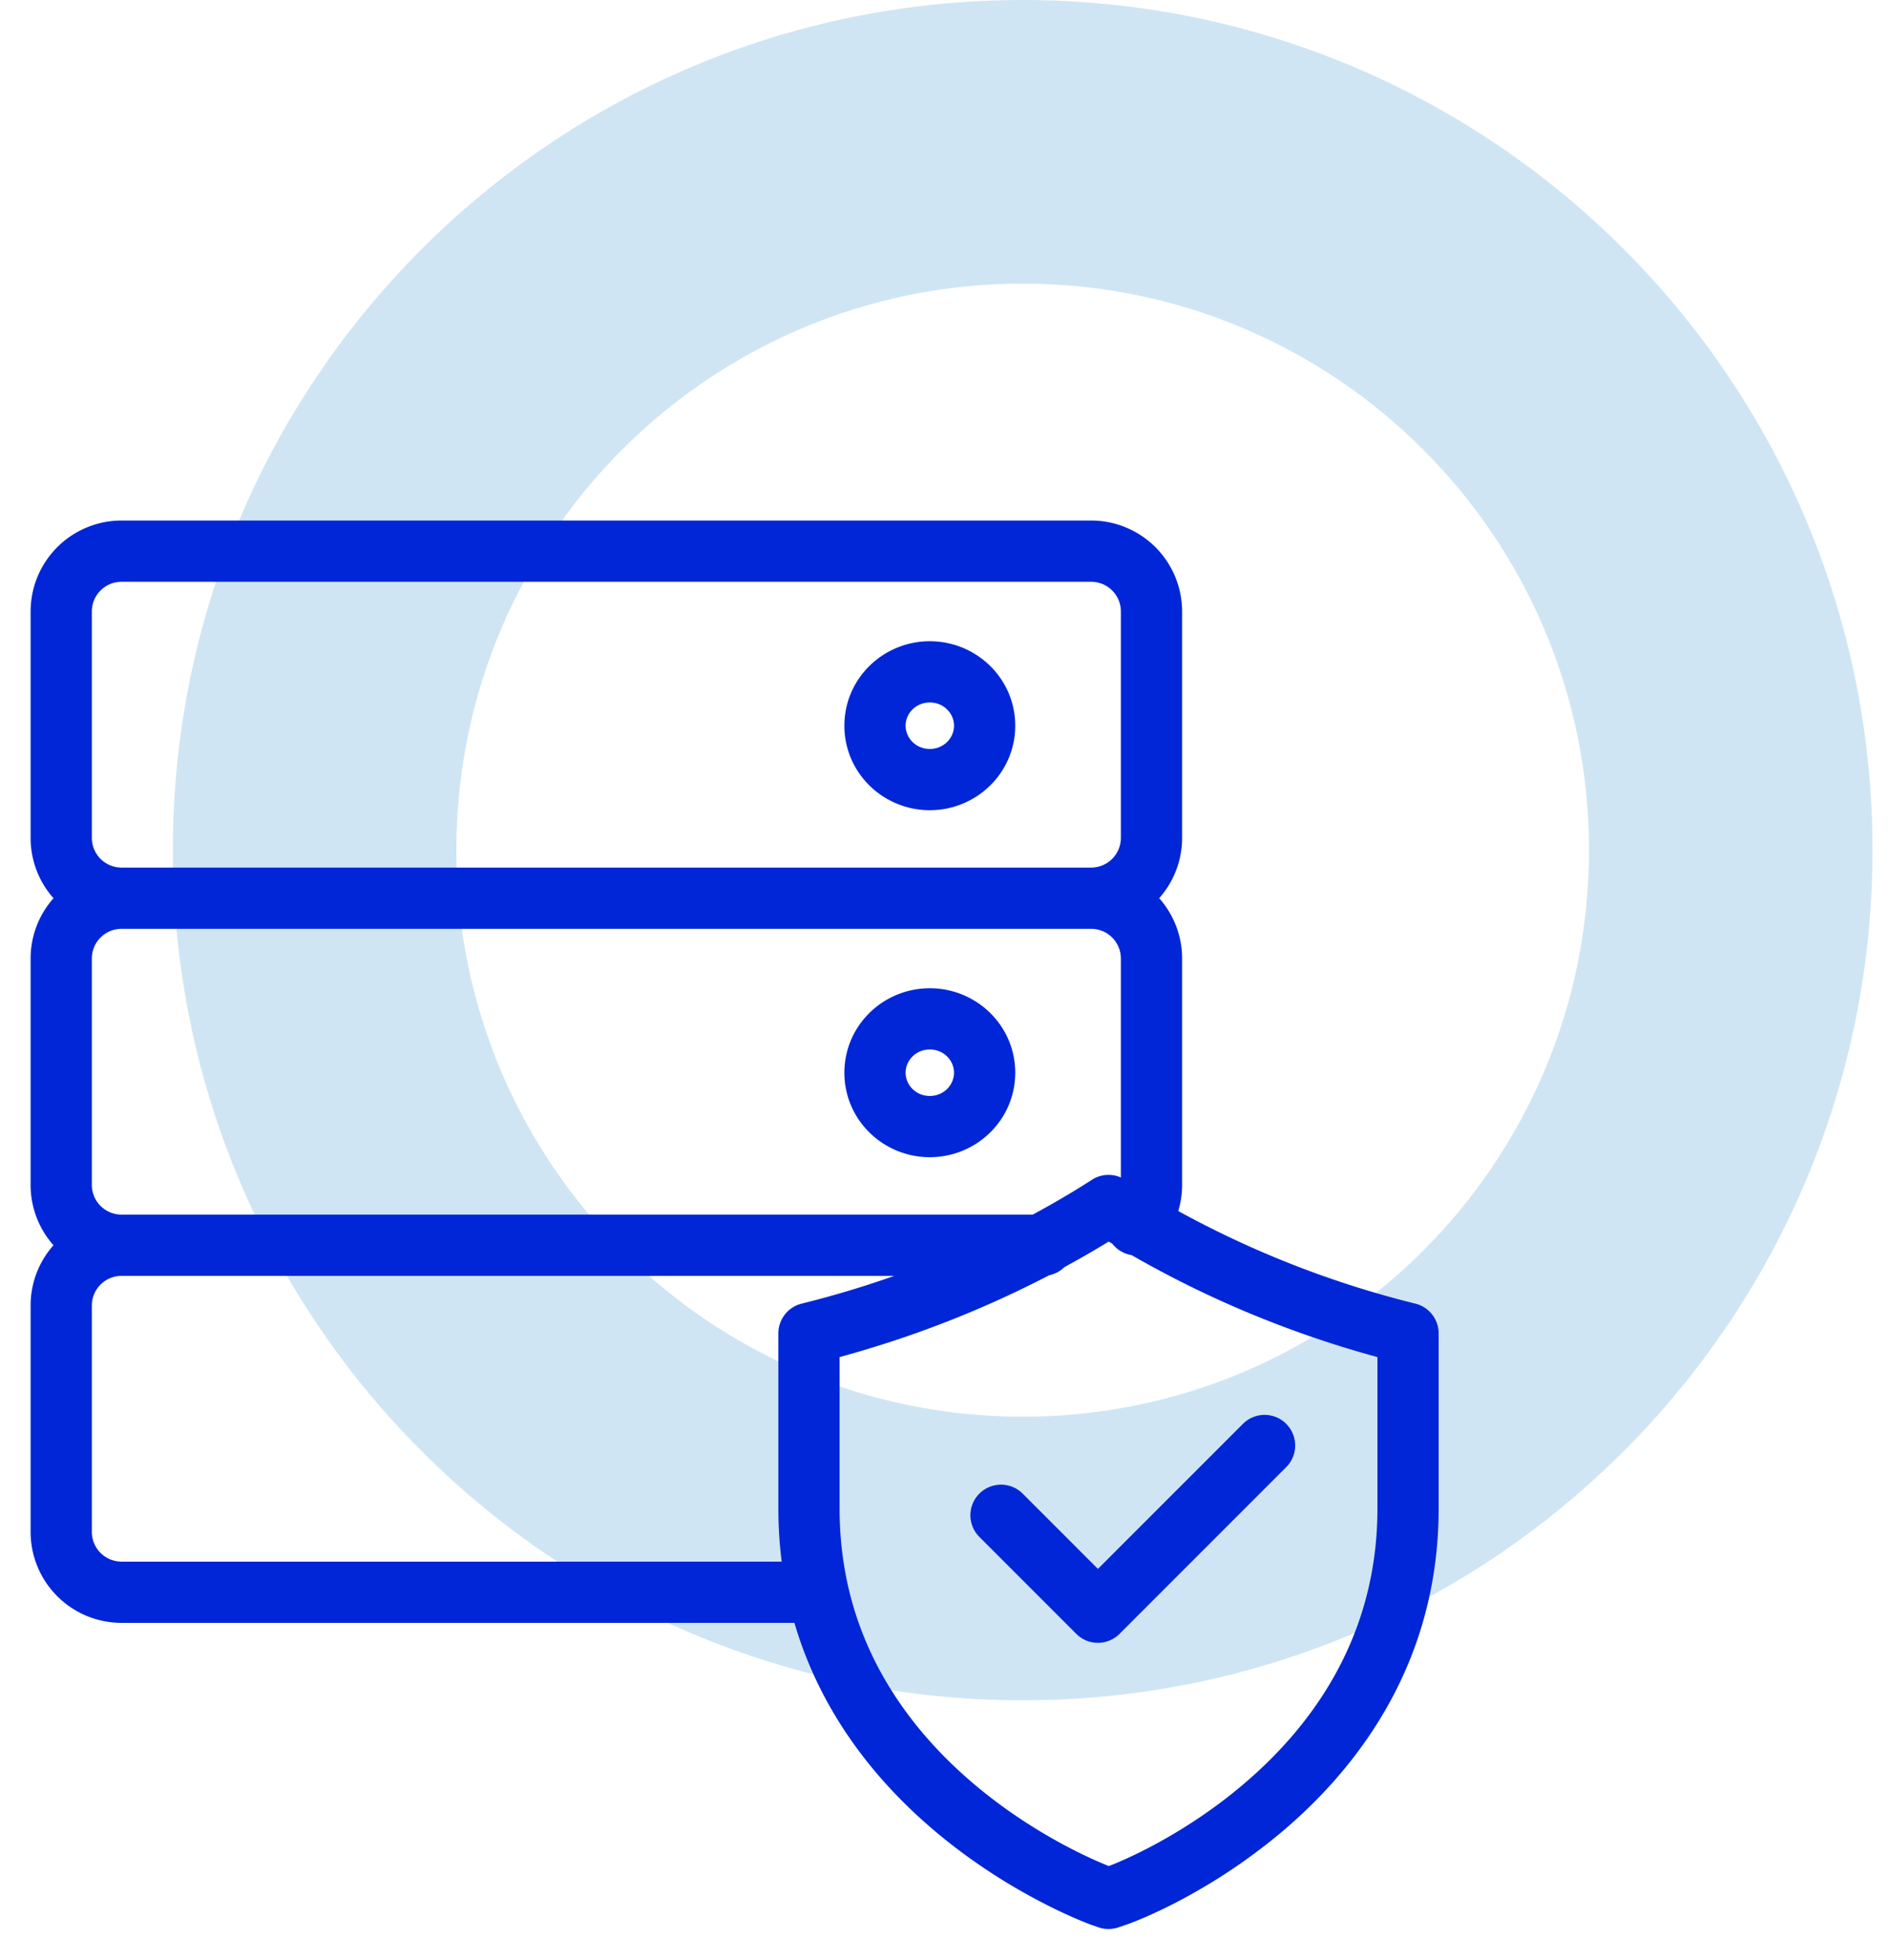
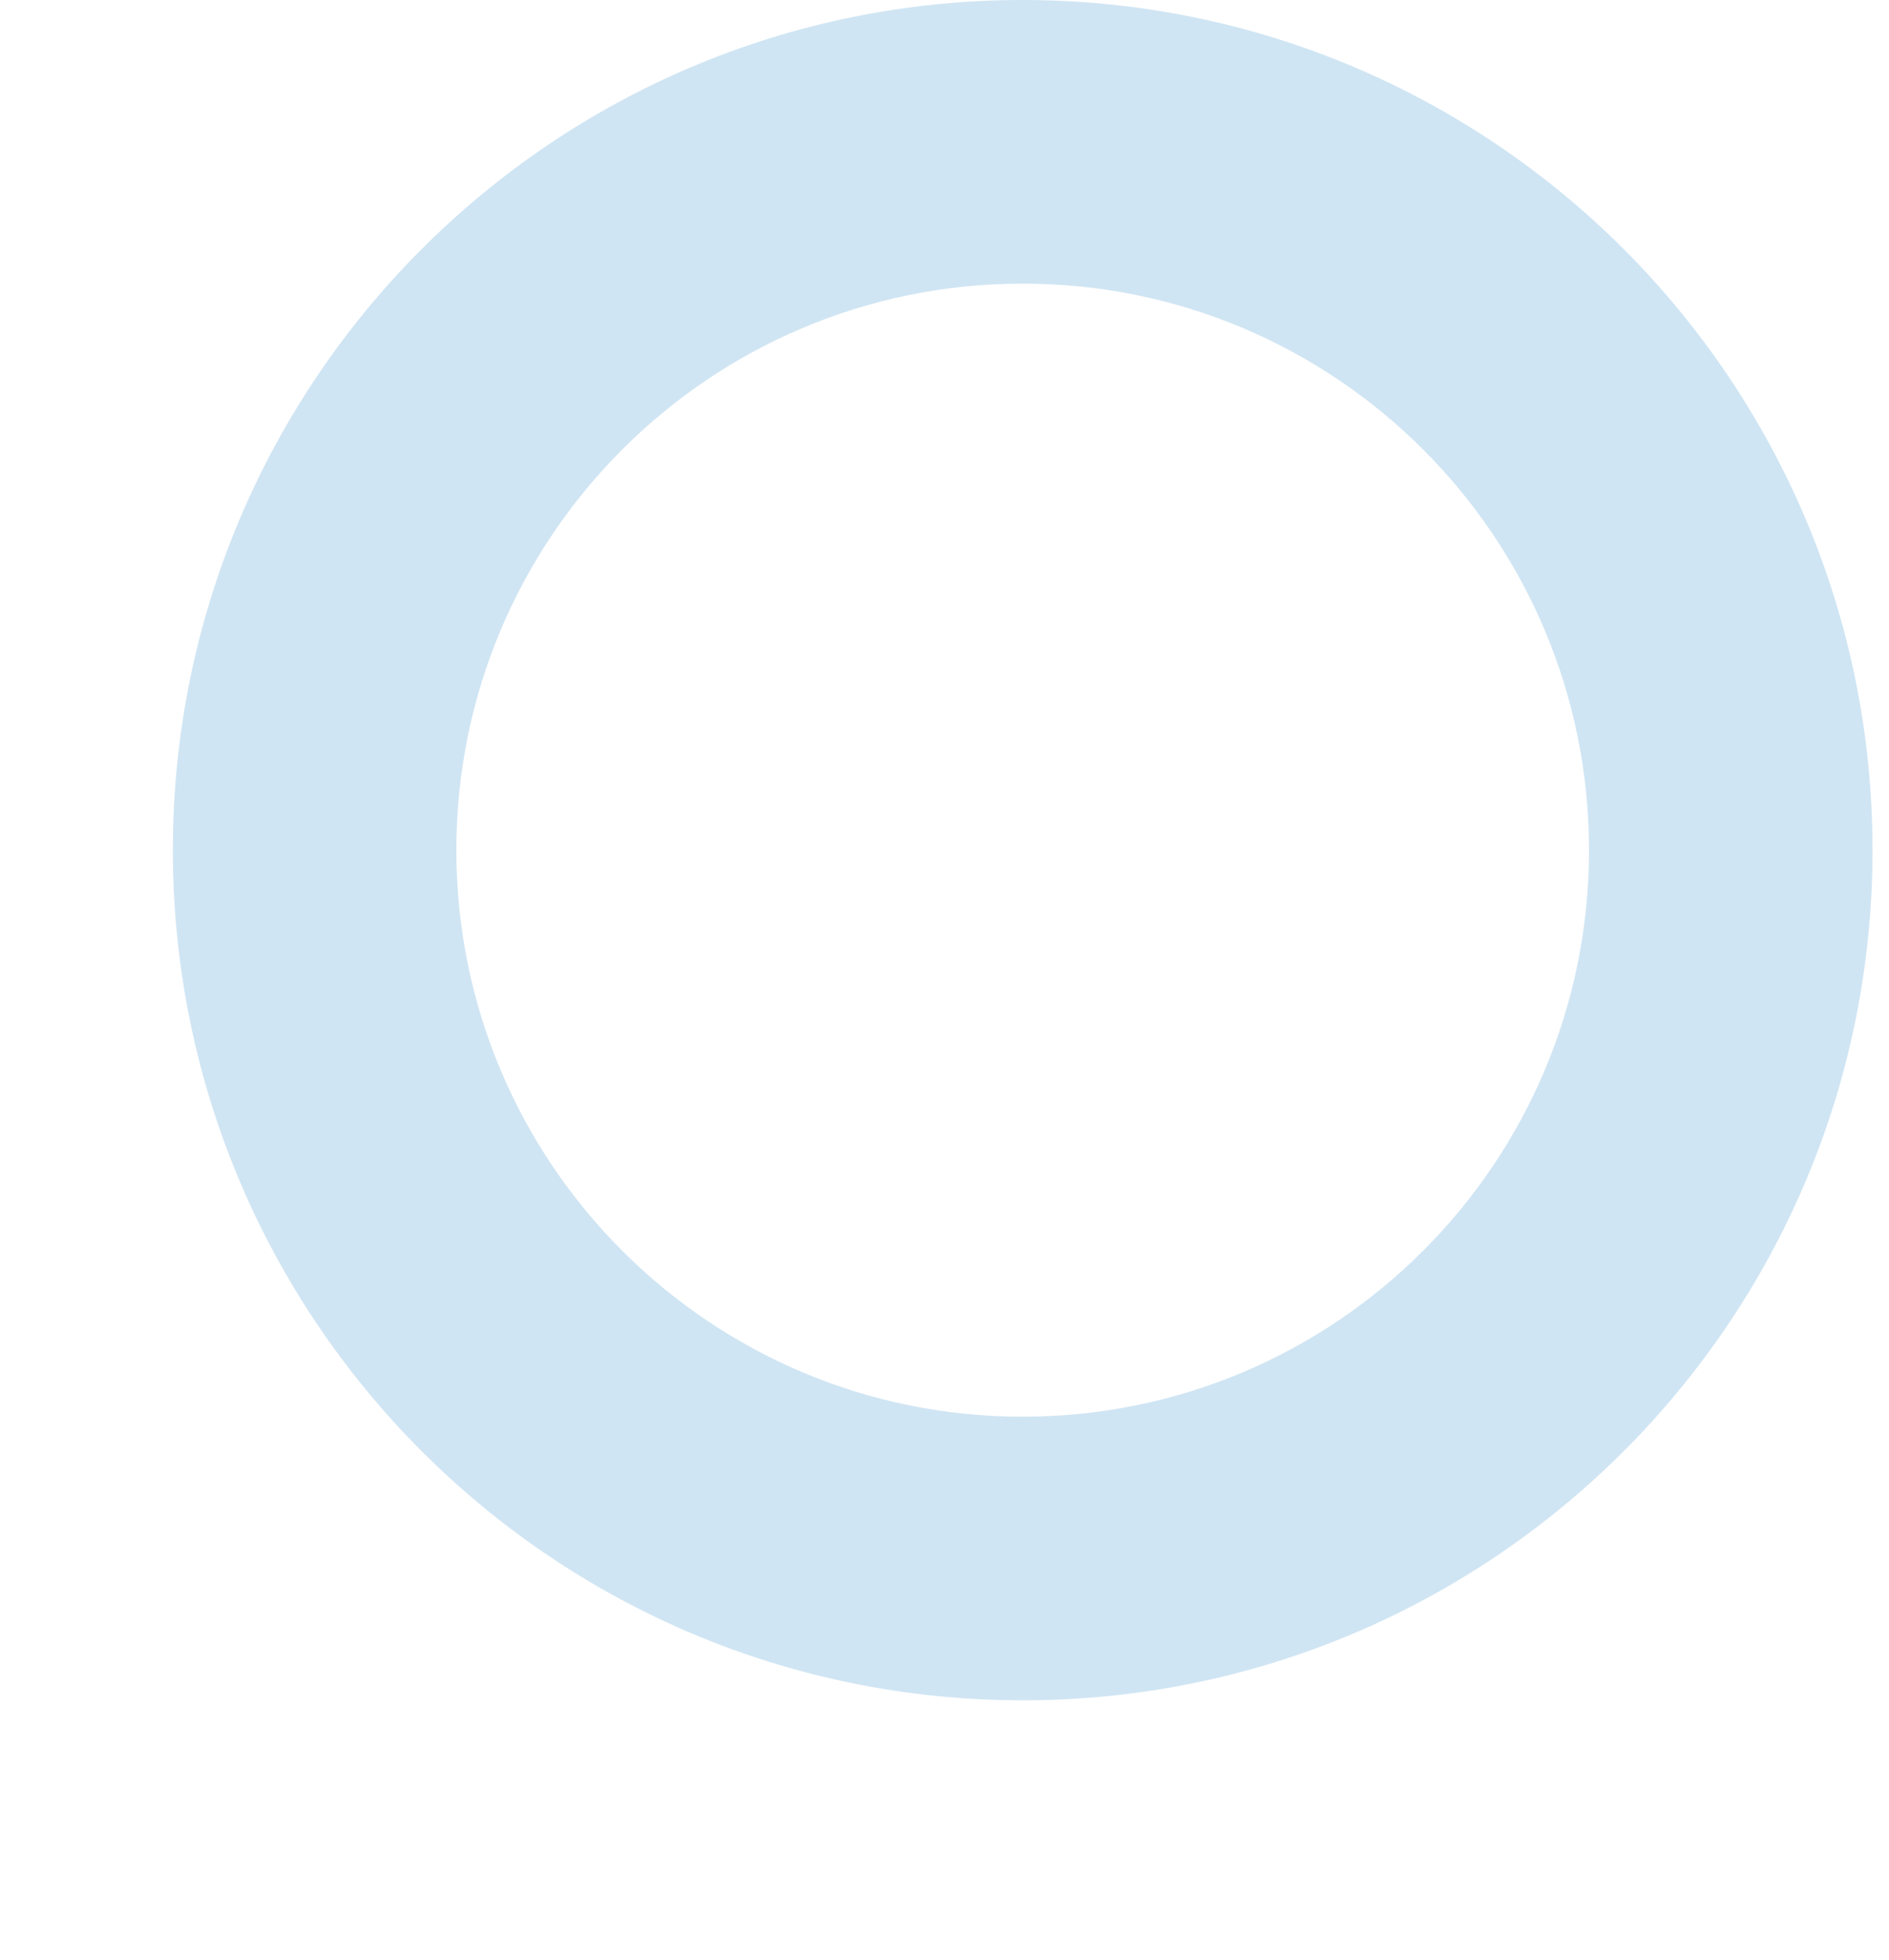
<svg xmlns="http://www.w3.org/2000/svg" fill="none" height="56" width="54">
  <clipPath id="A">
-     <path d="M0 14h42v42H0z" />
-   </clipPath>
+     </clipPath>
  <path d="M29.235 40.483c8.941 0 16.189-7.248 16.189-16.189S38.176 8.105 29.235 8.105s-16.189 7.248-16.189 16.189 7.248 16.189 16.189 16.189zm0 8.105c13.417 0 24.294-10.877 24.294-24.294S42.653 0 29.235 0 4.941 10.877 4.941 24.294s10.877 24.294 24.294 24.294z" fill="#d0e5f3" fill-rule="evenodd" />
  <g clip-path="url(#A)">
    <path d="M.875 17.475a2.6 2.6 0 0 1 2.6-2.6h27.717a2.6 2.6 0 0 1 2.6 2.6v6.467a2.59 2.59 0 0 1-.655 1.725 2.59 2.59 0 0 1 .655 1.725v6.467a2.6 2.6 0 0 1-.109.748 28.14 28.14 0 0 0 6.779 2.646c.39.097.664.447.664.849v5.004c0 4.358-2.252 7.349-4.454 9.217a16.54 16.54 0 0 1-3.03 2.03 14.06 14.06 0 0 1-1.023.483c-.127.053-.232.095-.311.124-.039.014-.075.027-.106.038a1.48 1.48 0 0 1-.052.016l-.175.061c-.186.064-.387.064-.573 0l-.231-.08c.004.001-.012-.005-.035-.014l-.032-.012-.173-.069c-.145-.06-.348-.147-.595-.263-.494-.233-1.169-.583-1.92-1.066-1.494-.961-3.329-2.472-4.608-4.657-.448-.765-.827-1.611-1.098-2.539H3.475a2.6 2.6 0 0 1-2.6-2.6v-6.467a2.59 2.59 0 0 1 .654-1.724 2.59 2.59 0 0 1-.654-1.724v-6.467a2.59 2.59 0 0 1 .655-1.725 2.59 2.59 0 0 1-.655-1.725zm2.6 9.067a.85.85 0 0 0-.85.85v6.467a.85.85 0 0 0 .85.85l26.048-.001a26.75 26.75 0 0 0 1.37-.791l.326-.207c.249-.158.558-.179.823-.062v-6.256a.85.85 0 0 0-.85-.85zm27.717-1.75a.85.85 0 0 0 .85-.85v-6.467a.85.85 0 0 0-.85-.85H3.475a.85.85 0 0 0-.85.85v6.467a.85.85 0 0 0 .85.85zm.504 10.686a28.54 28.54 0 0 1-1.271.733.87.87 0 0 1-.434.231l-.153.079c-1.866.957-3.819 1.709-5.837 2.259v4.328c0 1.961.533 3.586 1.317 4.924 2.024 3.456 5.74 5.04 6.378 5.292a6.24 6.24 0 0 0 .245-.098c.214-.09.522-.23.893-.423.744-.387 1.728-.983 2.706-1.812 1.954-1.657 3.836-4.201 3.836-7.883v-4.328c-2.455-.669-4.818-1.643-7.027-2.914a.87.87 0 0 1-.441-.208.88.88 0 0 1-.111-.118l-.1-.06zm-28.221.981h22.089c-.868.307-1.752.571-2.649.794-.39.097-.664.447-.664.849v5.004c0 .525.033 1.032.095 1.519H3.475a.85.85 0 0 1-.85-.85v-6.467a.85.85 0 0 1 .85-.849zM26.58 20.074c-.397 0-.692.312-.692.664s.295.664.692.664.692-.312.692-.664-.295-.664-.692-.664zm-2.442.664c0-1.348 1.108-2.414 2.442-2.414s2.442 1.066 2.442 2.414-1.108 2.414-2.442 2.414-2.442-1.066-2.442-2.414zm2.442 9.252c-.397 0-.692.312-.692.664s.295.664.692.664.692-.312.692-.664-.295-.664-.692-.664zm-2.442.664c0-1.348 1.108-2.414 2.442-2.414s2.442 1.066 2.442 2.414-1.108 2.414-2.442 2.414-2.442-1.066-2.442-2.414zm12.63 10.034c.342.342.342.896 0 1.237l-4.764 4.764c-.342.342-.896.342-1.237 0l-2.77-2.77c-.342-.342-.342-.896 0-1.237s.896-.342 1.238 0l2.151 2.151 4.146-4.145c.342-.342.896-.342 1.237 0z" fill="#0026d8" fill-rule="evenodd" />
  </g>
</svg>